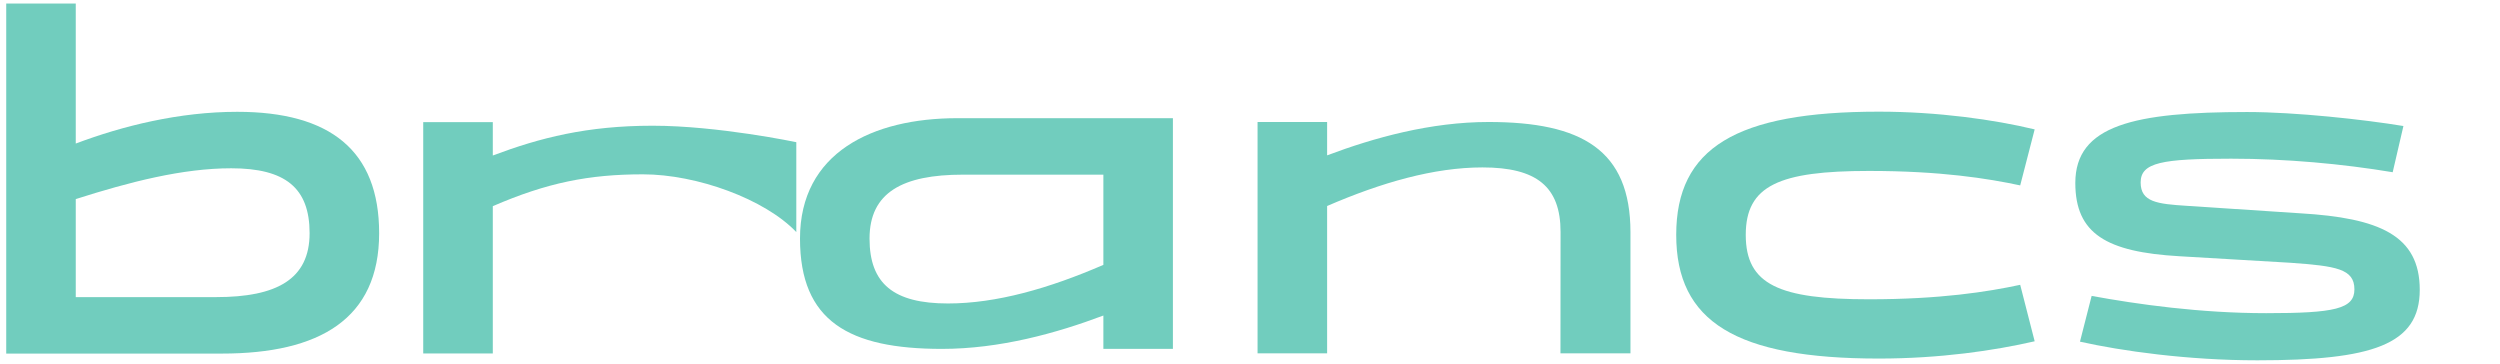
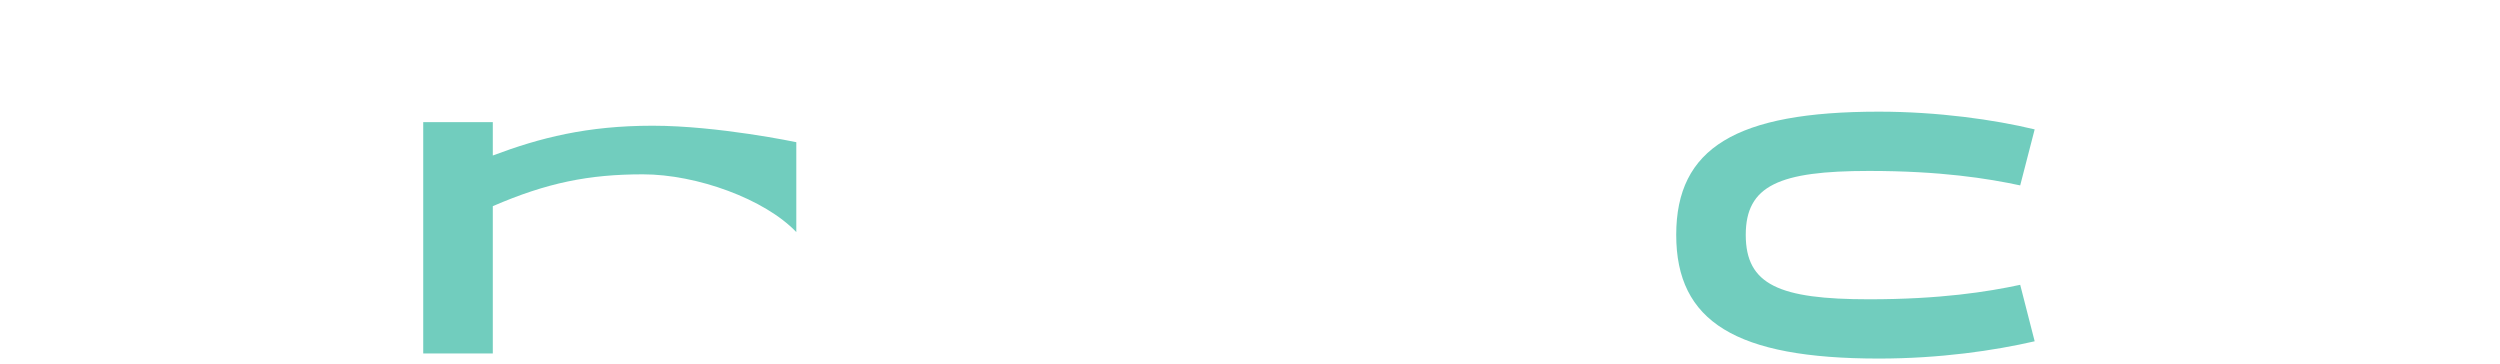
<svg xmlns="http://www.w3.org/2000/svg" width="275" height="40" viewBox="0 0 275 40" fill="none">
-   <path d="M8.334 21.9V32.682H23.788C30.41 32.682 34.056 30.731 34.056 25.648C34.056 20.668 31.387 18.511 25.431 18.511C20.091 18.511 14.29 20 8.334 21.9ZM0.685 0.388H8.334V15.79C13.52 13.839 19.732 12.3 26.097 12.3C36.315 12.3 41.706 16.561 41.706 25.648C41.706 35.095 35.133 38.894 24.404 38.894H0.685V0.388Z" fill="#71CDBE" />
-   <path d="M121.371 29.136V19.212H105.917C99.294 19.212 95.649 21.163 95.649 26.246C95.649 31.225 98.319 33.382 104.275 33.382C109.613 33.382 115.408 31.719 121.371 29.136ZM129.02 38.378H121.371V34.709C116.186 36.659 109.973 38.378 103.607 38.378C93.39 38.378 88 35.333 88 26.246C88 16.799 95.961 13 105.302 13H129.02V38.378Z" fill="#71CDBE" />
  <path d="M206.665 12.283C213.135 12.283 219.347 13.155 223.813 14.233L222.222 20.394C218.628 19.624 213.442 18.803 205.587 18.803C195.73 18.803 192.033 20.394 192.033 25.836C192.033 31.33 195.73 32.922 205.587 32.922C213.442 32.922 218.628 32.1 222.222 31.33L223.813 37.541C219.347 38.569 213.392 39.441 206.665 39.441C190.956 39.441 184.384 35.385 184.384 25.836C184.384 16.287 190.956 12.283 206.665 12.283Z" fill="#71CDBE" />
-   <path d="M248.306 39.635C240.656 39.635 233.367 38.608 228.797 37.582L230.08 32.55C235.112 33.474 242.044 34.449 249.283 34.449C256.778 34.449 258.985 33.987 258.985 31.831C258.985 29.571 256.983 29.264 251.952 28.905L239.733 28.186C231.724 27.724 228.285 25.721 228.285 20.125C228.285 13.759 234.805 12.322 247.177 12.322C252.516 12.322 260.012 13.143 264.376 13.862L263.196 18.945C257.65 18.02 251.439 17.455 245.431 17.455C237.832 17.455 235.471 17.867 235.471 20.074C235.471 22.231 237.32 22.435 240.553 22.641L253.029 23.463C261.706 23.975 266.173 25.875 266.173 31.882C266.173 37.941 260.936 39.635 248.306 39.635Z" fill="#71CDBE" />
-   <path d="M163.743 13.419C157.378 13.419 151.168 15.138 145.983 17.089V13.419H138.331V38.867H145.983V22.661C151.945 20.08 157.738 18.416 163.076 18.416C169.031 18.416 171.662 20.533 171.662 25.513C171.662 25.851 171.651 38.867 171.651 38.867H179.351V25.553C179.351 16.466 173.96 13.419 163.743 13.419Z" fill="#71CDBE" />
  <path d="M87.594 15.641C87.594 15.641 78.986 13.829 71.782 13.829C64.579 13.829 59.393 15.155 54.208 17.106V13.436H46.555V38.883H54.208V22.679C60.171 20.097 64.782 19.176 70.717 19.176C76.653 19.176 84.129 21.894 87.594 25.53V15.641Z" fill="#71CDBE" />
</svg>